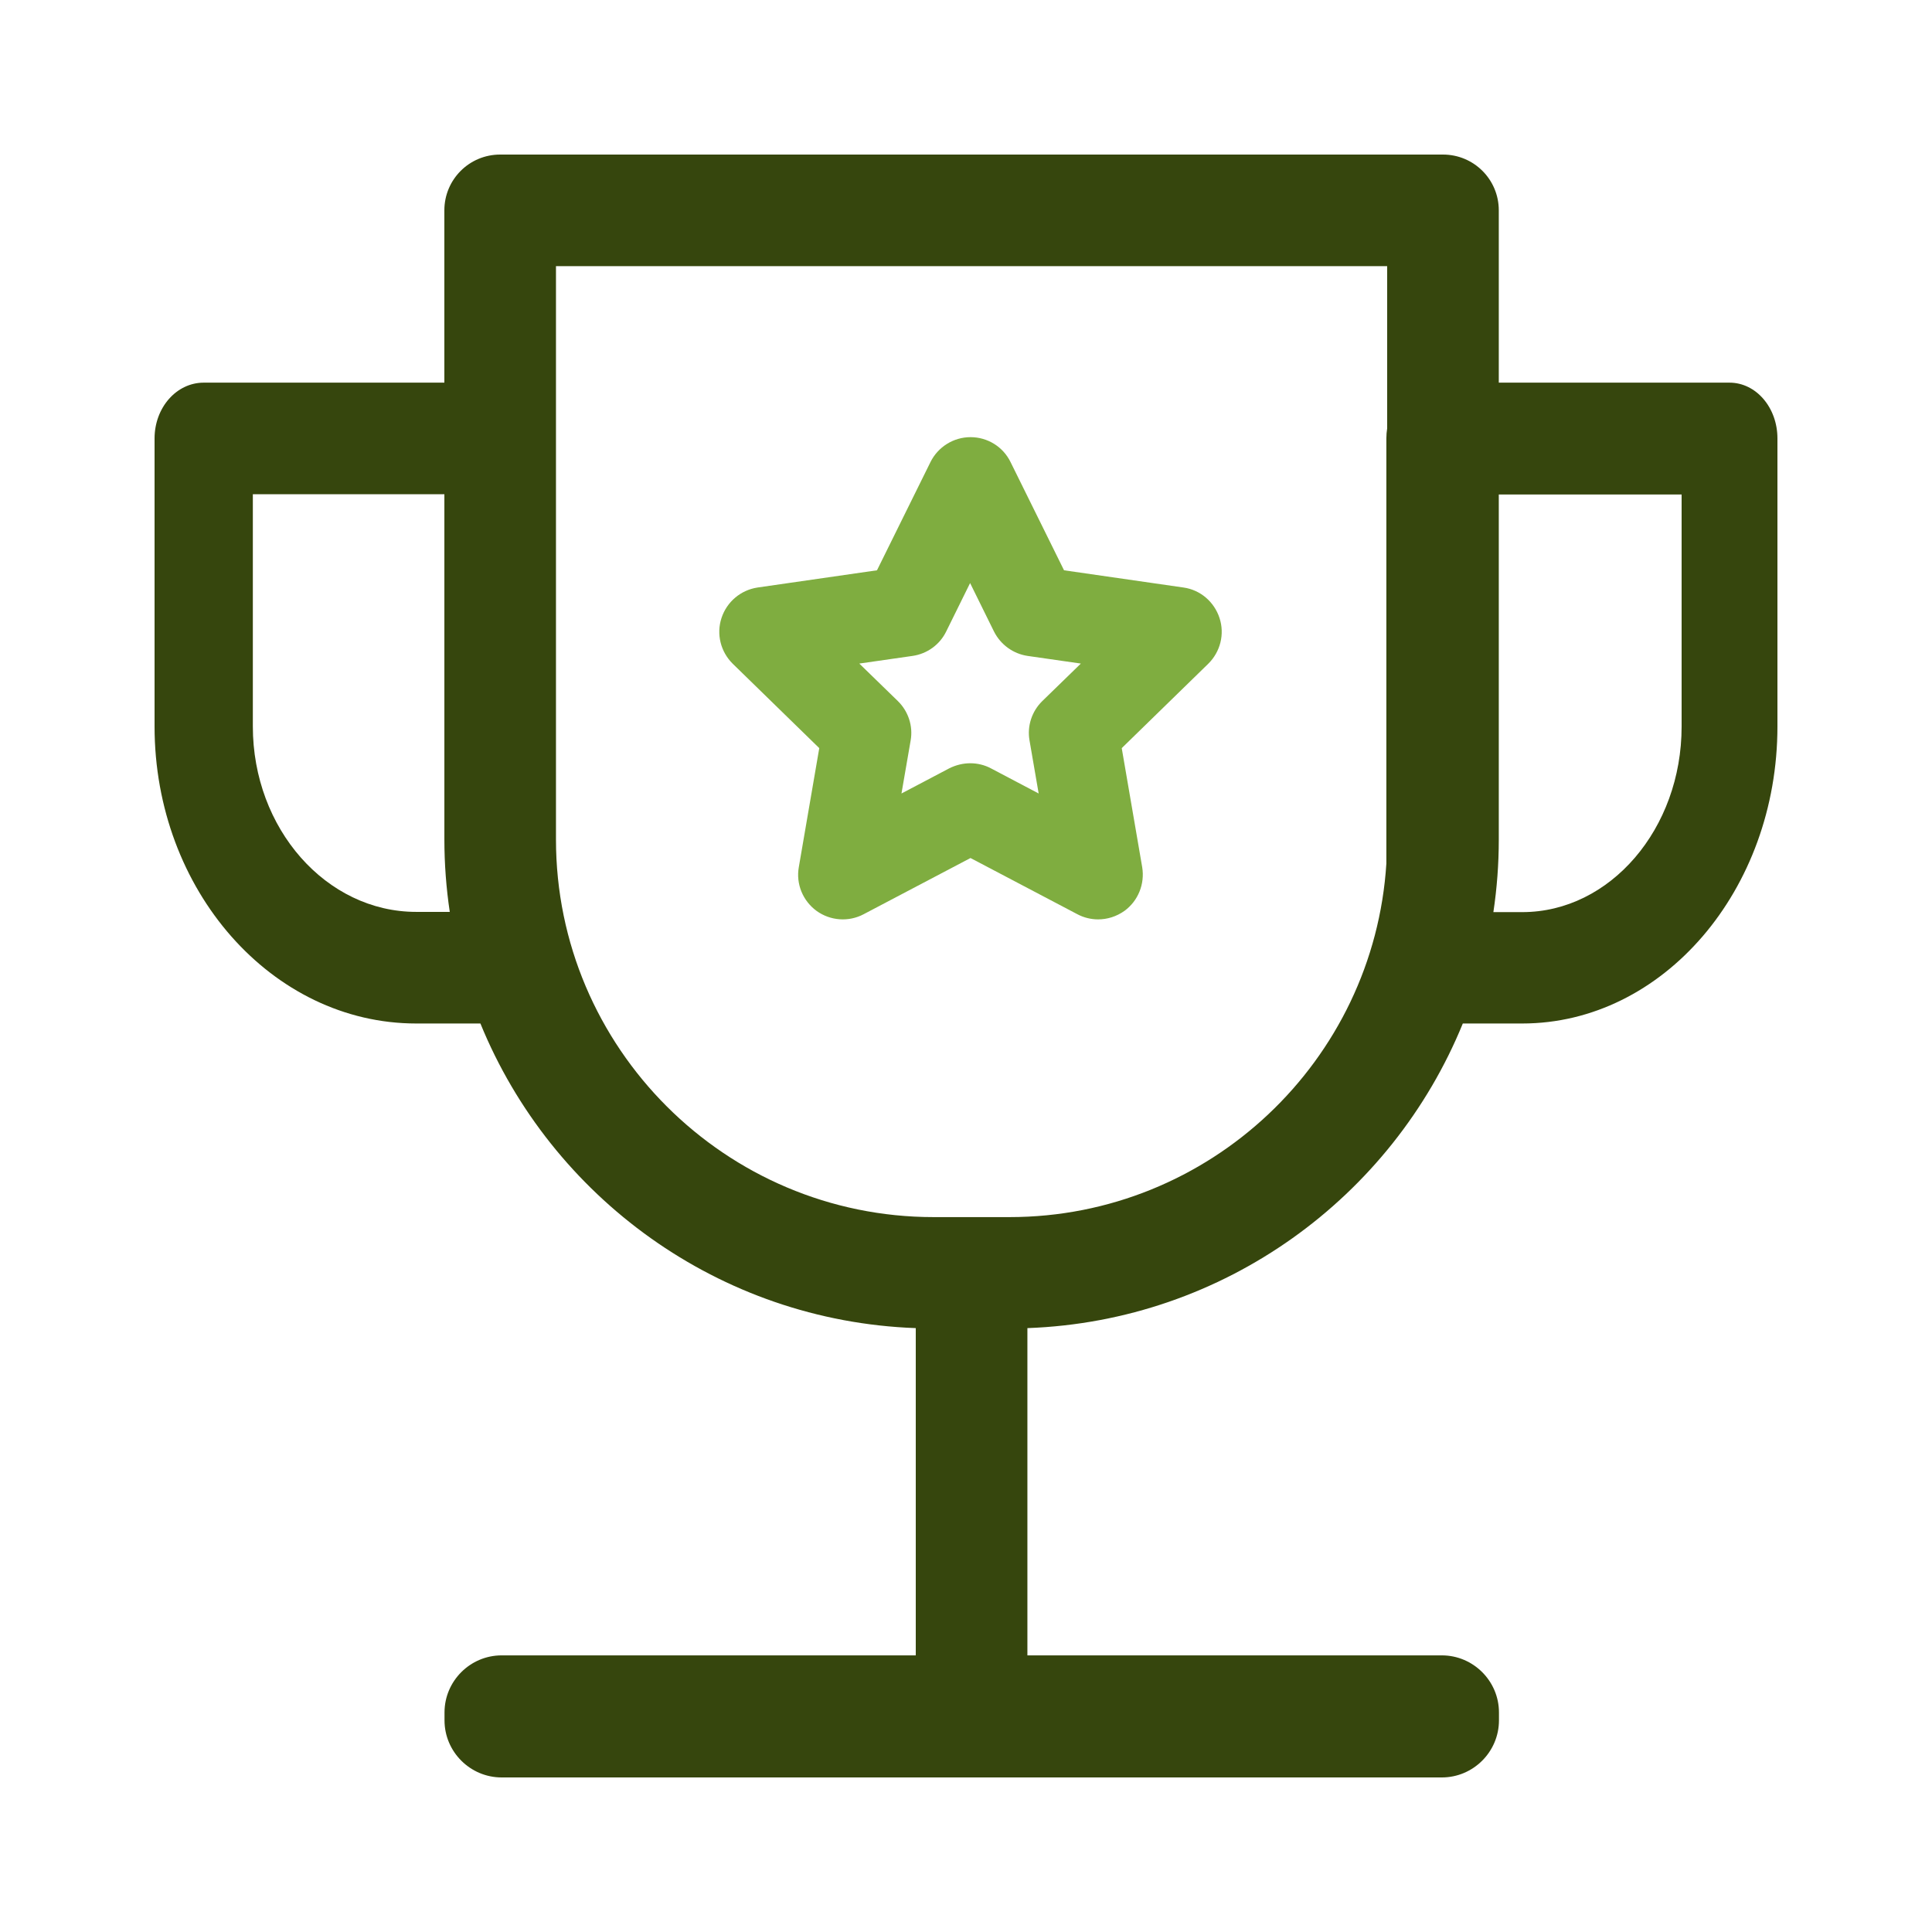
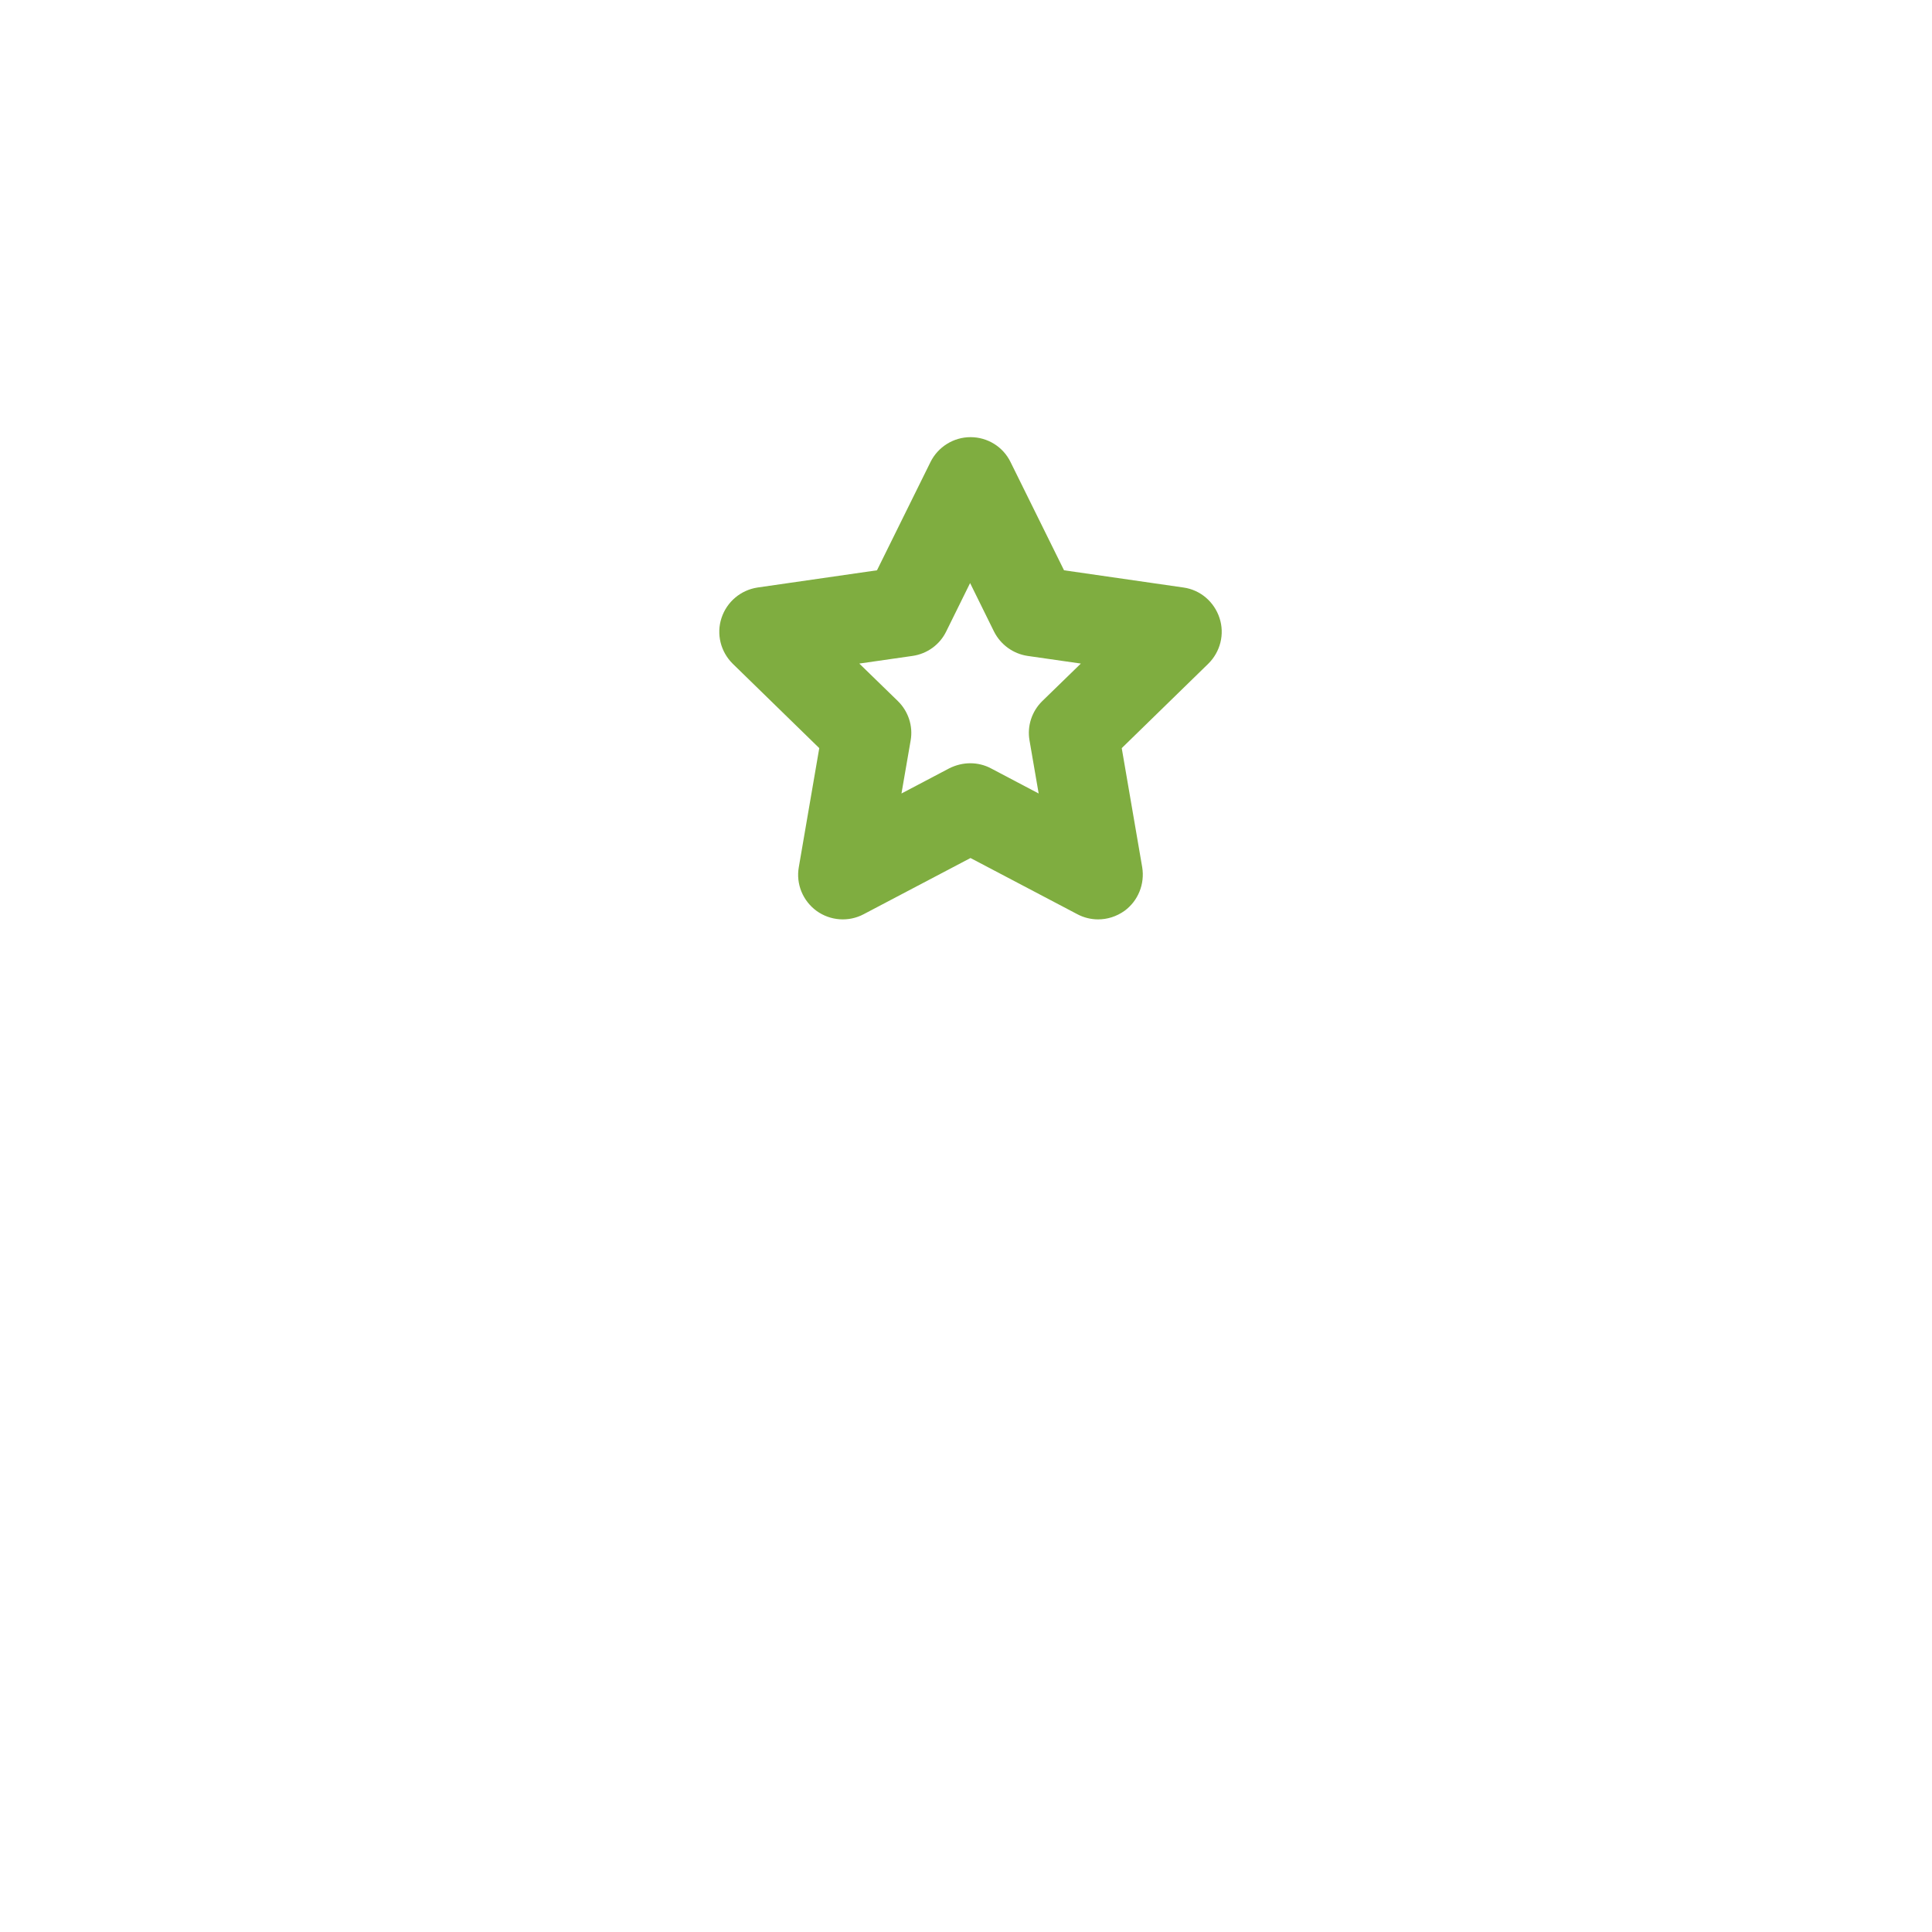
<svg xmlns="http://www.w3.org/2000/svg" width="100" height="100" viewBox="0 0 100 100" fill="none">
  <g id="about us_icon3">
-     <path id="Vector" d="M89.52 19.806H77.577V10.888C77.577 9.29 76.287 8 74.688 8H25.889C24.29 8 23 9.29 23 10.888V19.806H10.543C9.136 19.806 8 21.096 8 22.695V37.599C8 46.076 14.077 52.976 21.542 52.976H24.866C28.532 61.956 37.21 68.375 47.4 68.743V85.682H25.963C24.338 85.682 23.008 87.011 23.008 88.636V89.046C23.008 90.671 24.338 92 25.963 92H74.631C76.256 92 77.586 90.671 77.586 89.046V88.636C77.586 87.011 76.256 85.682 74.631 85.682H53.178V68.743C63.378 68.375 72.053 61.954 75.715 52.976H78.793C86.074 52.976 92 46.076 92 37.599V22.695C92.001 21.096 90.893 19.806 89.52 19.806ZM21.542 47.199C16.882 47.199 13.087 42.889 13.087 37.598V25.582H23.001V43.44C23.001 44.718 23.097 45.973 23.28 47.199H21.542ZM52.251 62.997H48.326C37.554 62.997 28.777 54.233 28.777 43.452V13.776H71.799V22.174C71.773 22.343 71.758 22.516 71.758 22.694V44.696C71.115 54.899 62.616 62.997 52.251 62.997ZM87.04 37.609C87.04 42.901 83.337 47.211 78.793 47.211H77.297C77.481 45.984 77.577 44.73 77.577 43.452V25.594H87.04V37.609Z" fill="#36460D" />
    <path id="Vector_2" d="M61.259 30.41L55.074 29.518L52.306 23.917C51.92 23.124 51.115 22.627 50.234 22.627C49.352 22.627 48.547 23.135 48.161 23.917L45.393 29.518L39.208 30.41C38.338 30.543 37.62 31.149 37.345 31.987C37.069 32.825 37.301 33.74 37.929 34.358L42.405 38.723L41.346 44.885C41.192 45.756 41.556 46.627 42.261 47.145C42.978 47.664 43.926 47.73 44.698 47.322L50.233 44.411L55.768 47.322C56.099 47.498 56.473 47.587 56.837 47.587C57.312 47.587 57.785 47.443 58.205 47.145C58.91 46.627 59.263 45.757 59.12 44.885L58.061 38.723L62.537 34.358C63.166 33.74 63.397 32.825 63.122 31.987C62.847 31.149 62.13 30.532 61.259 30.41ZM53.949 36.287C53.409 36.816 53.156 37.577 53.288 38.326L53.761 41.071L51.292 39.77C50.961 39.593 50.586 39.506 50.222 39.506C49.859 39.506 49.484 39.593 49.131 39.77L46.66 41.071L47.135 38.326C47.267 37.577 47.013 36.816 46.473 36.287L44.477 34.346L47.234 33.95C47.995 33.84 48.645 33.365 48.977 32.682L50.212 30.179L51.446 32.682C51.788 33.365 52.439 33.839 53.188 33.95L55.945 34.346L53.949 36.287Z" fill="#7FAD40" />
  </g>
</svg>